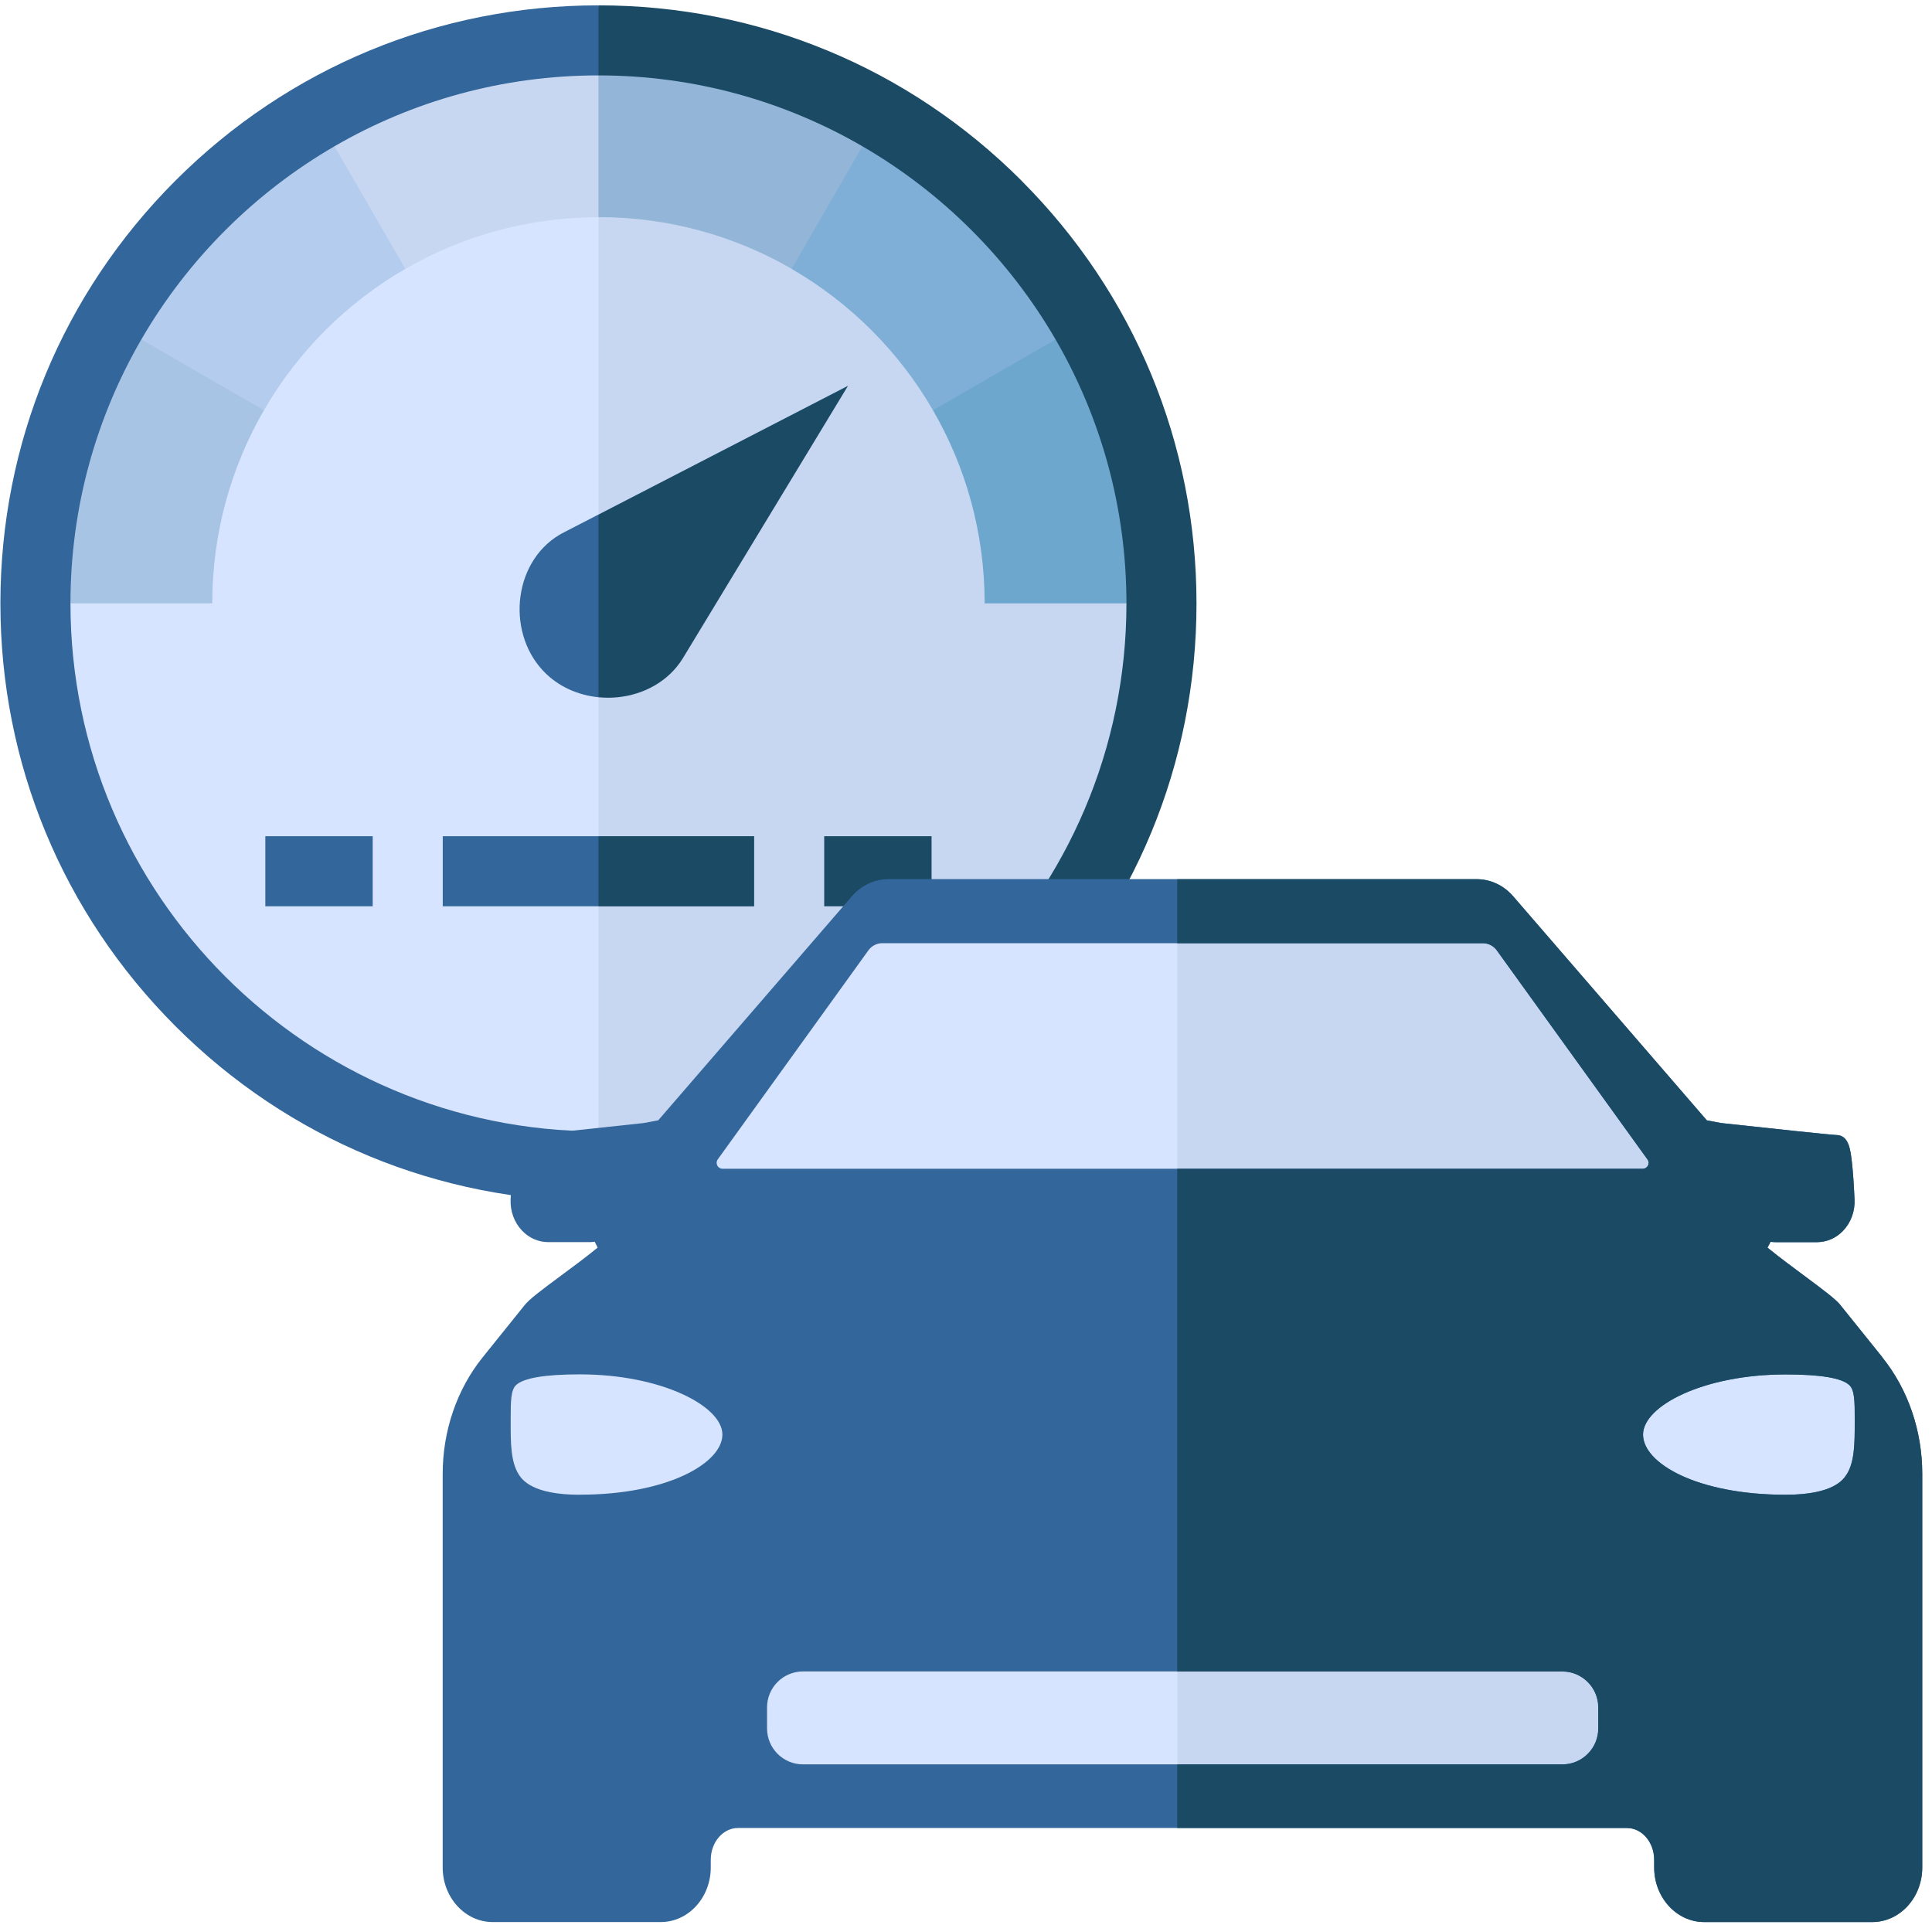
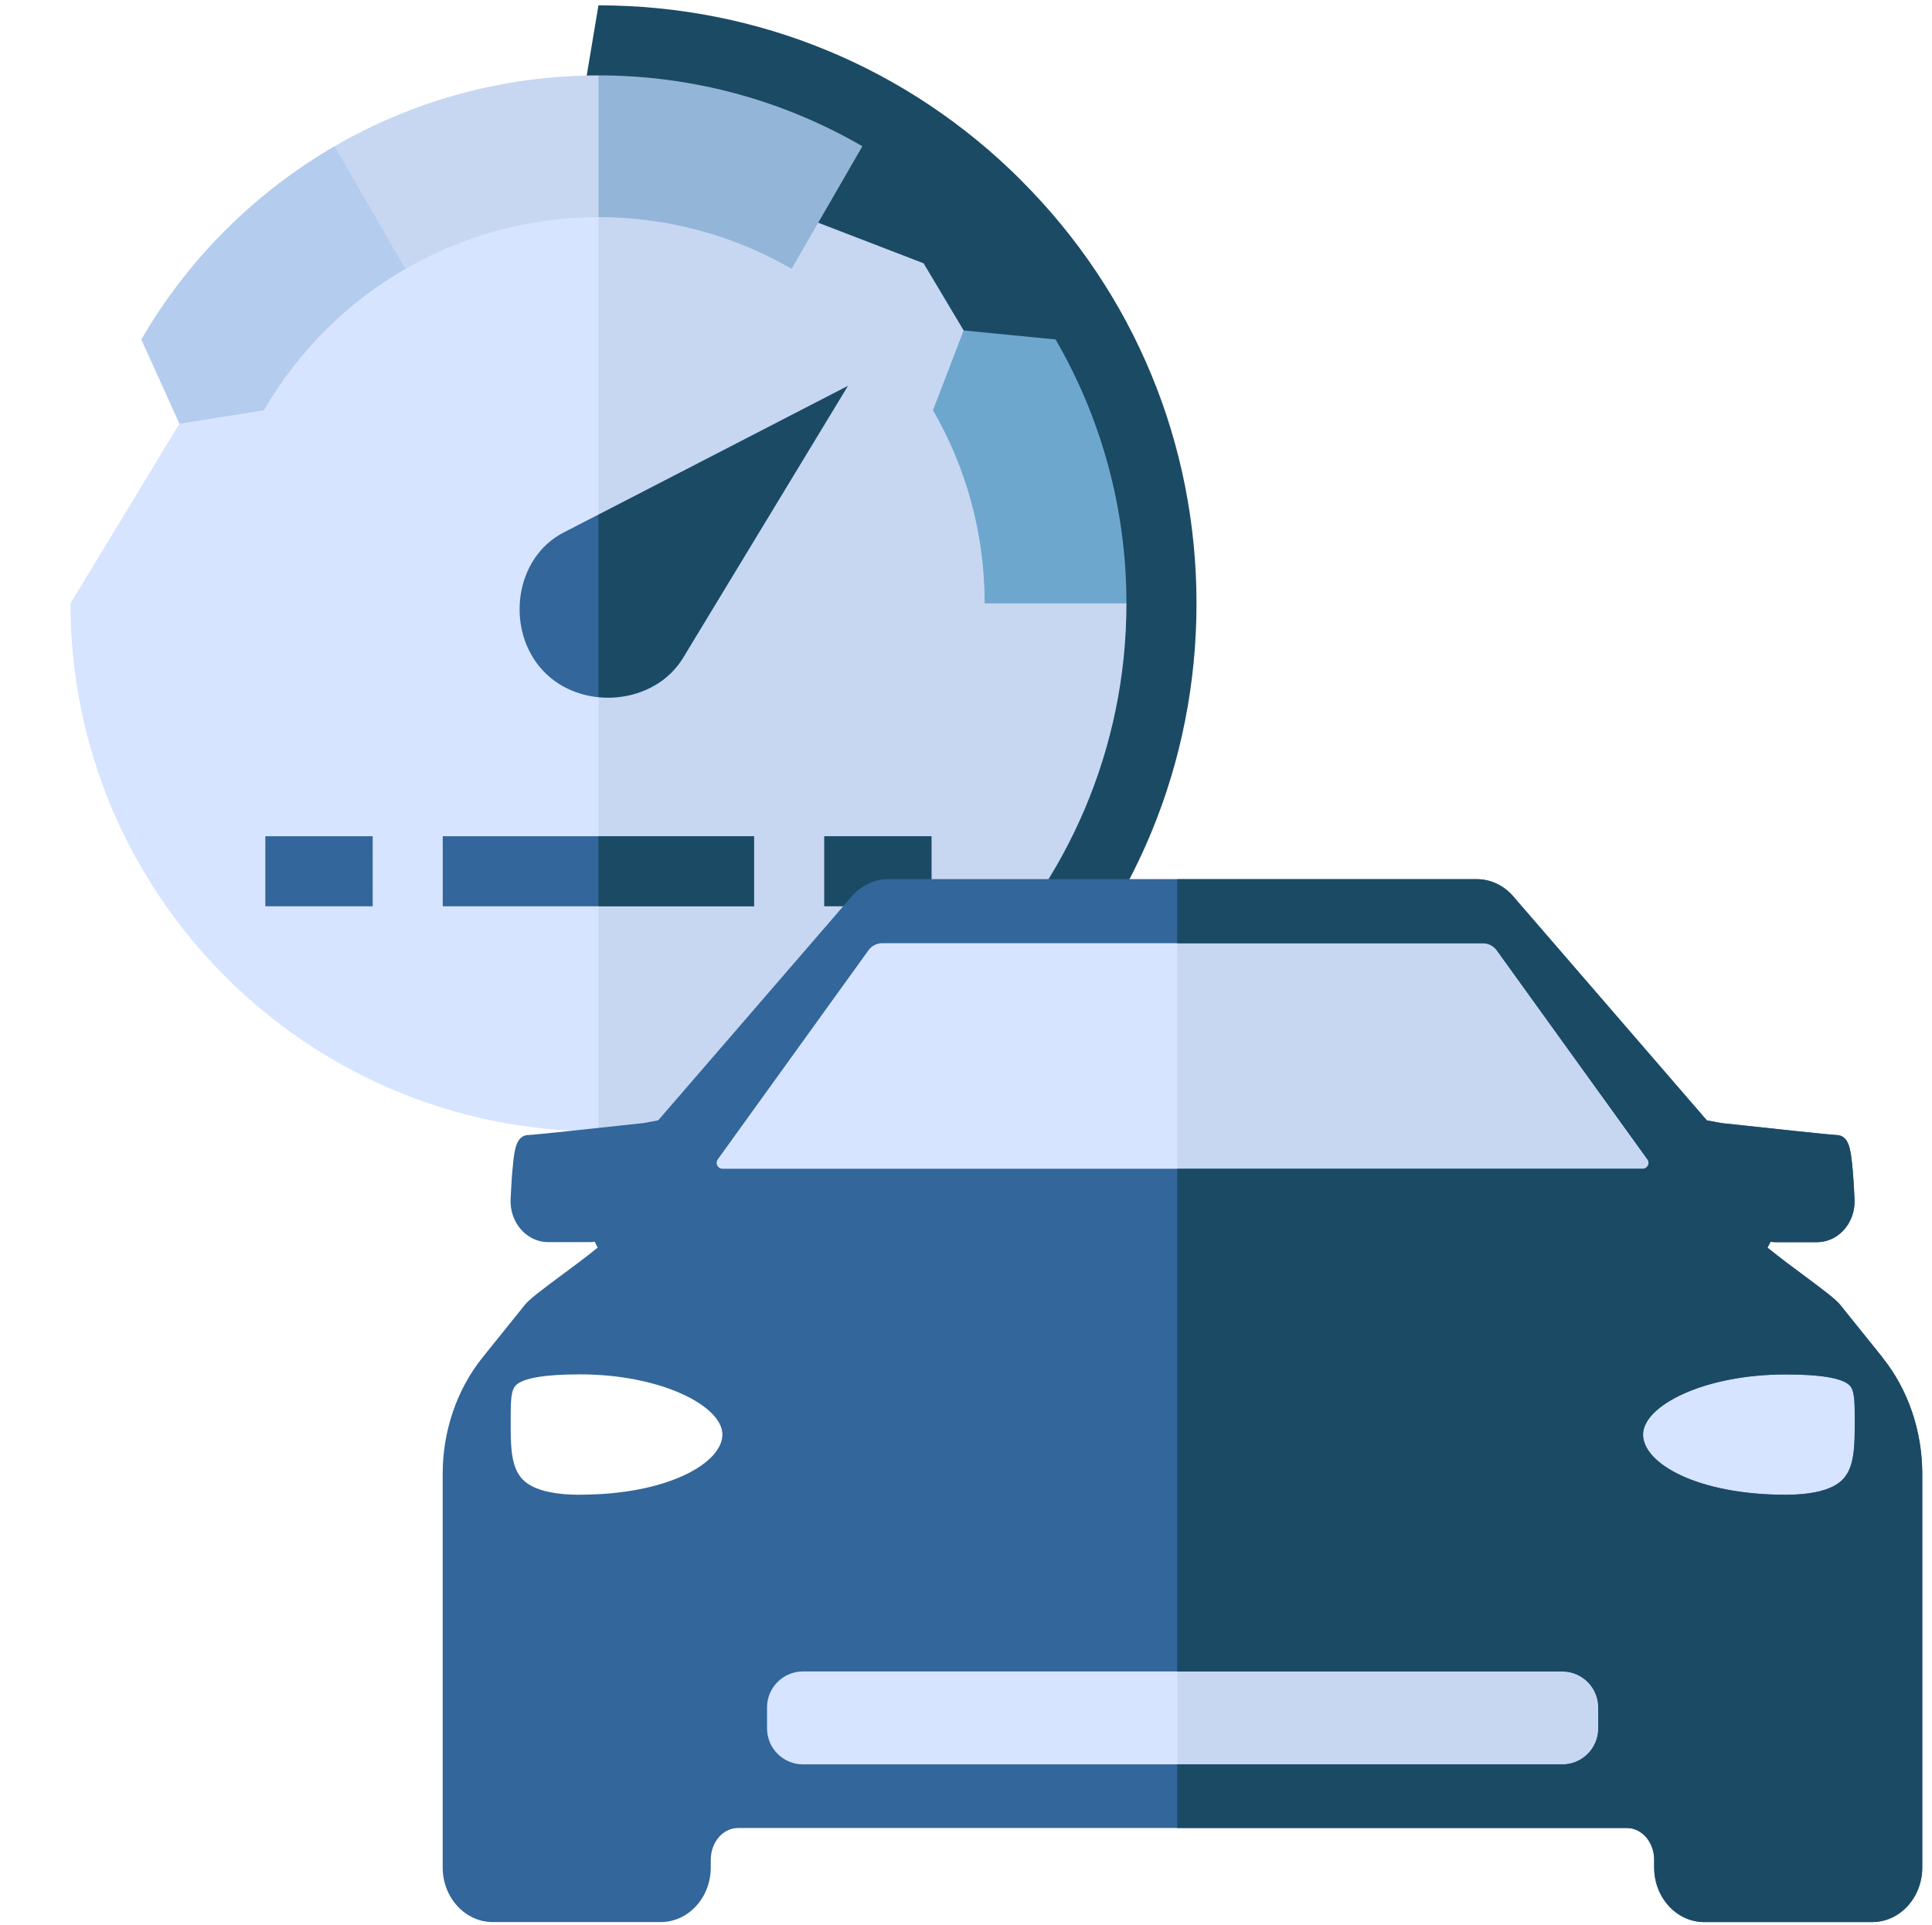
<svg xmlns="http://www.w3.org/2000/svg" width="289" height="288" viewBox="0 0 289 288" fill="none">
  <path d="M152.78 27.001C135.88 10.101 113.42 0.801 89.52 0.801L74.6 89.971L89.52 179.731C113.42 179.731 135.88 170.421 152.78 153.531C169.68 136.631 178.98 114.171 178.98 90.271C178.98 66.371 169.67 43.911 152.78 27.011V27.001Z" fill="#1B4A65" />
-   <path d="M26.26 27.001C9.36 43.901 0.06 66.361 0.06 90.261C0.06 114.161 9.37 136.621 26.26 153.521C43.16 170.421 65.62 179.721 89.52 179.721V0.801C65.62 0.801 43.16 10.111 26.26 27.001Z" fill="#33669A" />
  <path d="M77.72 16.109L89.52 169.239C133.07 169.239 168.5 133.809 168.5 90.259L138.16 39.389L77.72 16.109Z" fill="#C7D7F2" />
  <path d="M10.54 90.26C10.54 133.81 45.97 169.24 89.52 169.24V20.66L40.88 40.22L10.54 90.26Z" fill="#D7E4FF" />
  <path d="M139.56 61.37C144.48 69.87 147.29 79.74 147.29 90.26H168.5C168.5 75.89 164.64 62.4 157.9 50.78L144.14 49.43L139.56 61.37Z" fill="#6EA7CE" />
-   <path d="M139.56 61.371L157.9 50.781C150.96 38.811 140.97 28.821 129 21.881L118.41 27.261V40.221C127.18 45.291 134.49 52.601 139.56 61.371Z" fill="#7FAFD6" />
  <path d="M118.41 40.219L129 21.879C117.38 15.139 103.89 11.279 89.52 11.279L83.43 18.309L89.52 32.479C100.05 32.479 109.91 35.299 118.41 40.209V40.219Z" fill="#93B6D8" />
  <path d="M89.52 32.489V11.279C75.15 11.279 61.66 15.139 50.04 21.879L48.98 36.969L60.63 40.229C69.13 35.309 79 32.499 89.52 32.499V32.489Z" fill="#C7D7F2" />
  <path d="M60.63 40.221L50.04 21.881C38.07 28.821 28.08 38.811 21.14 50.781L26.84 63.381L39.48 61.371C44.55 52.601 51.86 45.291 60.63 40.221Z" fill="#B4CCED" />
-   <path d="M39.48 61.369L21.14 50.779C14.4 62.399 10.54 75.889 10.54 90.259H31.75C31.75 79.729 34.57 69.869 39.48 61.369Z" fill="#A8C4E5" />
  <path d="M123.29 125.09H139.35V135.57H123.29V125.09Z" fill="#1B4A65" />
  <path d="M39.69 125.09H55.75V135.57H39.69V125.09Z" fill="#33669A" />
  <path d="M112.81 125.09H89.52L86.48 129.8L89.52 135.58H112.81V125.1V125.09Z" fill="#1B4A65" />
  <path d="M66.23 125.09H89.52V135.57H66.23V125.09Z" fill="#33669A" />
  <path d="M89.52 76.971L85.08 90.261L89.52 104.301C90.48 104.391 91.45 104.401 92.4 104.301C96.29 103.911 99.99 101.941 102.12 98.511L126.85 57.711L89.53 76.971H89.52Z" fill="#1B4A65" />
  <path d="M84.38 79.621C76.86 83.431 75.57 94.301 81.24 100.341C83.45 102.691 86.44 103.991 89.52 104.301V76.971L84.38 79.621Z" fill="#33669A" />
-   <path d="M118.76 230.31H67.35L77.53 203.15L111.4 203.01L118.76 230.31Z" fill="#D7E4FF" />
  <path d="M283.24 230.31H231.83L242 203.15L275.87 203.01L283.24 230.31Z" fill="#D7E4FF" />
  <path d="M224.87 269.28H94.21L120.05 242.13L206.13 241.98L224.87 269.28Z" fill="#D7E4FF" />
  <path d="M254.65 184.619H98.19L129.14 138.369L228.54 138.809L254.65 184.619Z" fill="#D7E4FF" />
  <path d="M176.11 138.38V184.75H250.43V176.05L228.71 138.25L176.11 138.38Z" fill="#C7D7F2" />
  <path d="M176.13 269.28H264.1L230.29 241.98L176.13 242.03V269.28Z" fill="#C7D7F2" />
  <path d="M281.59 203.04L275.31 195.23C274.59 194.34 272.86 193.04 269.86 190.81C268.36 189.7 266.2 188.1 264.39 186.63L264.83 185.79V185.75C265.09 185.79 265.36 185.81 265.63 185.81H271.78C273.26 185.81 274.65 185.2 275.7 184.1C276.87 182.88 277.5 181.16 277.41 179.41C277.31 177.15 277.18 175.31 277.03 173.95C276.81 171.99 276.57 169.78 274.66 169.78C273.9 169.76 265.25 168.84 257.54 168C257.5 168 257.46 167.99 257.41 167.98L255.32 167.59L226.35 134.07C224.95 132.44 222.96 131.51 220.9 131.51H132.88C130.82 131.51 128.84 132.45 127.43 134.07L98.46 167.59L96.37 167.98C96.37 167.98 96.29 167.99 96.24 168C88.54 168.84 79.89 169.76 79.13 169.78C77.22 169.78 76.97 171.99 76.76 173.95C76.61 175.31 76.48 177.15 76.38 179.41C76.3 181.17 76.93 182.88 78.1 184.1C79.16 185.21 80.55 185.81 82.02 185.81H88.17C88.44 185.81 88.71 185.79 88.98 185.75V185.79L89.4 186.63C87.59 188.1 85.43 189.71 83.93 190.81C80.93 193.03 79.2 194.33 78.48 195.23L72.2 203.04C68.34 207.84 66.22 214.04 66.22 220.48V279.35C66.22 283.85 69.57 287.52 73.7 287.52H98.84C102.97 287.52 106.32 283.86 106.32 279.35V278.2C106.32 275.58 108.15 273.45 110.39 273.45H243.36C245.61 273.45 247.43 275.59 247.43 278.2V279.35C247.43 283.85 250.78 287.52 254.91 287.52H280.05C284.18 287.52 287.53 283.86 287.53 279.35V220.48C287.53 214.04 285.41 207.84 281.55 203.04H281.59ZM86.74 223.6C79.54 223.6 78.08 221.3 77.59 220.55C76.39 218.66 76.39 215.74 76.39 212.91V212.32C76.39 209.54 76.42 207.94 77.19 207.2C78.3 206.14 81.5 205.59 86.74 205.59C98.94 205.59 108.06 210.34 108.06 214.59C108.06 218.84 99.91 223.59 86.74 223.59V223.6ZM239.09 258.56C239.09 261.52 236.68 263.93 233.72 263.93H120.11C117.15 263.93 114.74 261.52 114.74 258.56V255.4C114.74 252.44 117.15 250.03 120.11 250.03H233.72C236.68 250.03 239.09 252.44 239.09 255.4V258.56ZM182.77 174.83H108.08C107.36 174.83 106.95 174.02 107.36 173.44L129.91 142.15C130.39 141.49 131.16 141.09 131.98 141.09H221.83C222.65 141.09 223.42 141.49 223.9 142.15L246.45 173.44C246.87 174.02 246.45 174.83 245.73 174.83H182.76H182.77ZM276.23 220.55C275.75 221.31 274.27 223.6 267.09 223.6C253.92 223.6 245.77 218.92 245.77 214.6C245.77 210.28 254.89 205.6 267.09 205.6C272.32 205.6 275.54 206.14 276.64 207.21C277.41 207.95 277.44 209.56 277.44 212.33V212.92C277.44 215.75 277.44 218.68 276.24 220.56L276.23 220.55Z" fill="#33669A" />
  <path d="M275.31 195.24C274.59 194.35 272.86 193.05 269.86 190.82C268.36 189.71 266.2 188.11 264.39 186.64L264.83 185.8V185.76C265.09 185.8 265.36 185.82 265.63 185.82H271.78C273.26 185.82 274.65 185.21 275.7 184.11C276.87 182.89 277.5 181.17 277.41 179.42C277.31 177.16 277.18 175.32 277.03 173.96C276.81 172 276.57 169.79 274.66 169.79C273.9 169.77 265.25 168.85 257.54 168.01C257.5 168.01 257.46 168 257.41 167.99L255.32 167.6L226.35 134.08C224.95 132.45 222.96 131.52 220.9 131.52H176.09V141.1H221.82C222.64 141.1 223.41 141.5 223.89 142.16L246.44 173.45C246.86 174.03 246.44 174.84 245.72 174.84H176.09V250.04H233.7C236.66 250.04 239.07 252.45 239.07 255.41V258.57C239.07 261.53 236.66 263.94 233.7 263.94H176.09V273.45H243.38C245.63 273.45 247.45 275.59 247.45 278.2V279.35C247.45 283.85 250.8 287.52 254.93 287.52H280.07C284.2 287.52 287.55 283.86 287.55 279.35V220.48C287.55 214.04 285.43 207.84 281.57 203.04L275.29 195.23H275.31V195.24ZM277.44 212.91C277.44 215.74 277.44 218.67 276.24 220.55C275.76 221.31 274.28 223.6 267.1 223.6C253.93 223.6 245.78 218.92 245.78 214.6C245.78 210.28 254.9 205.6 267.1 205.6C272.33 205.6 275.55 206.14 276.65 207.21C277.42 207.95 277.45 209.56 277.45 212.33V212.92L277.44 212.91Z" fill="#1B4A65" />
</svg>